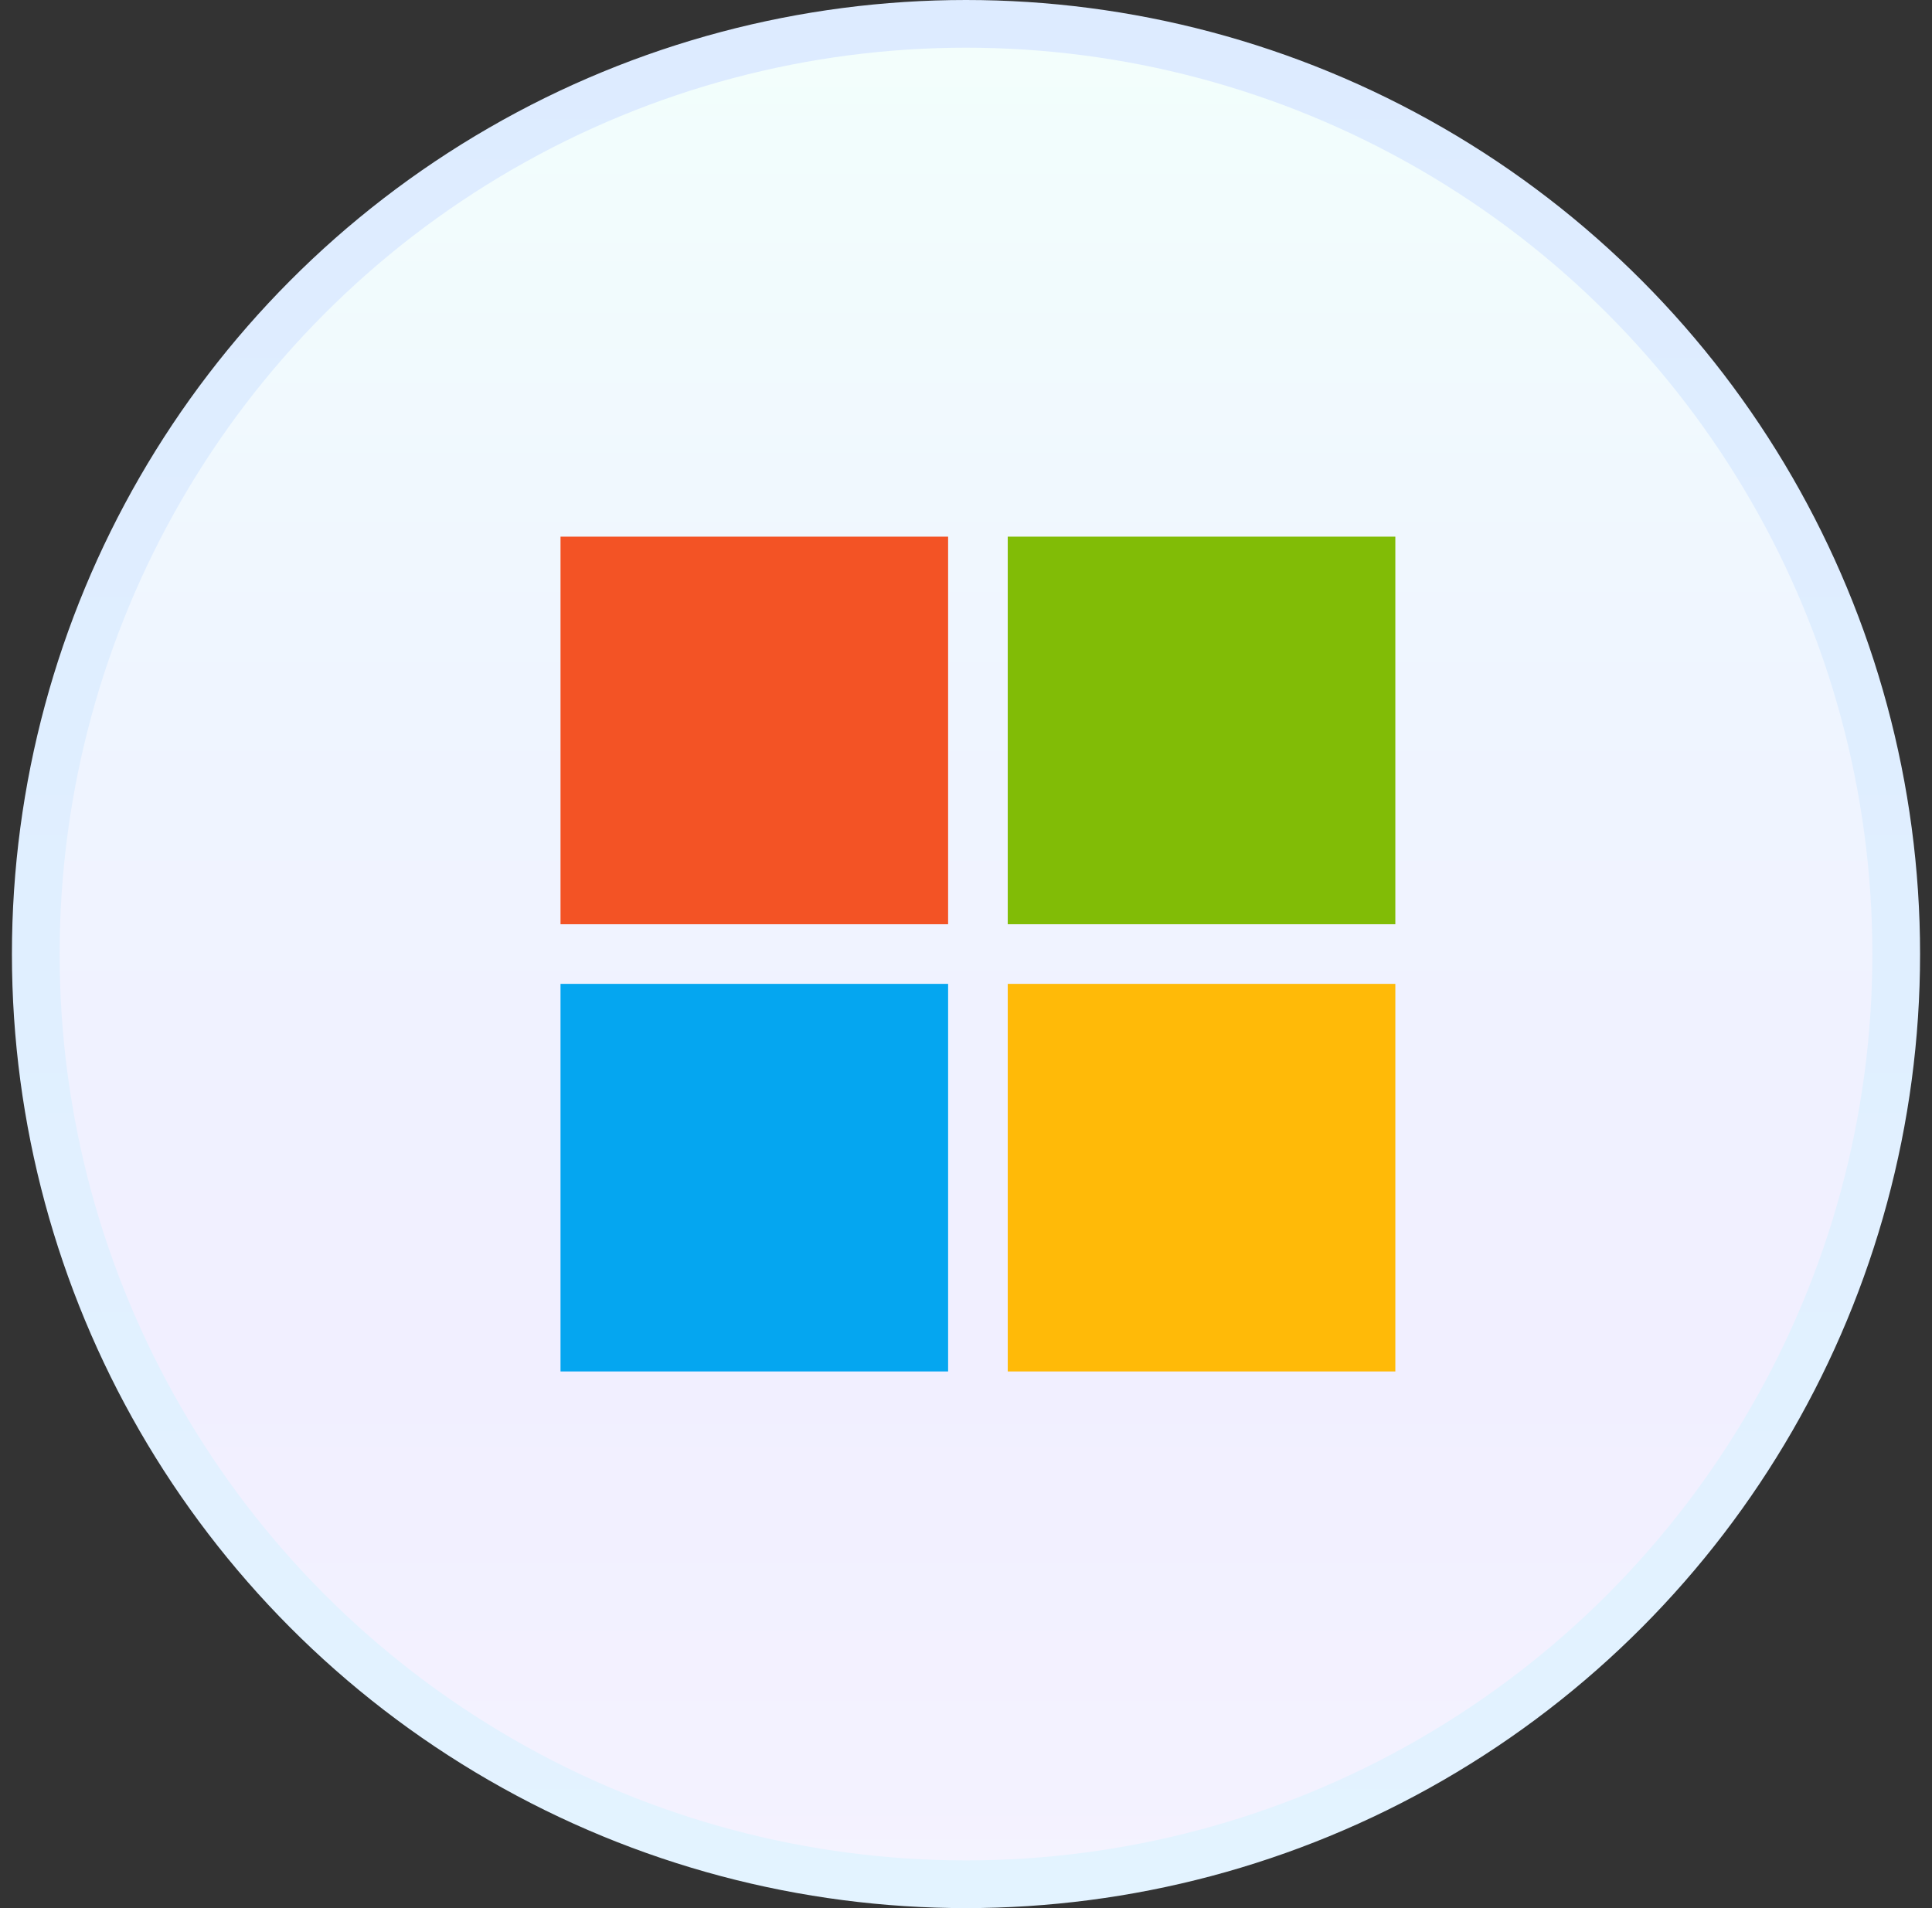
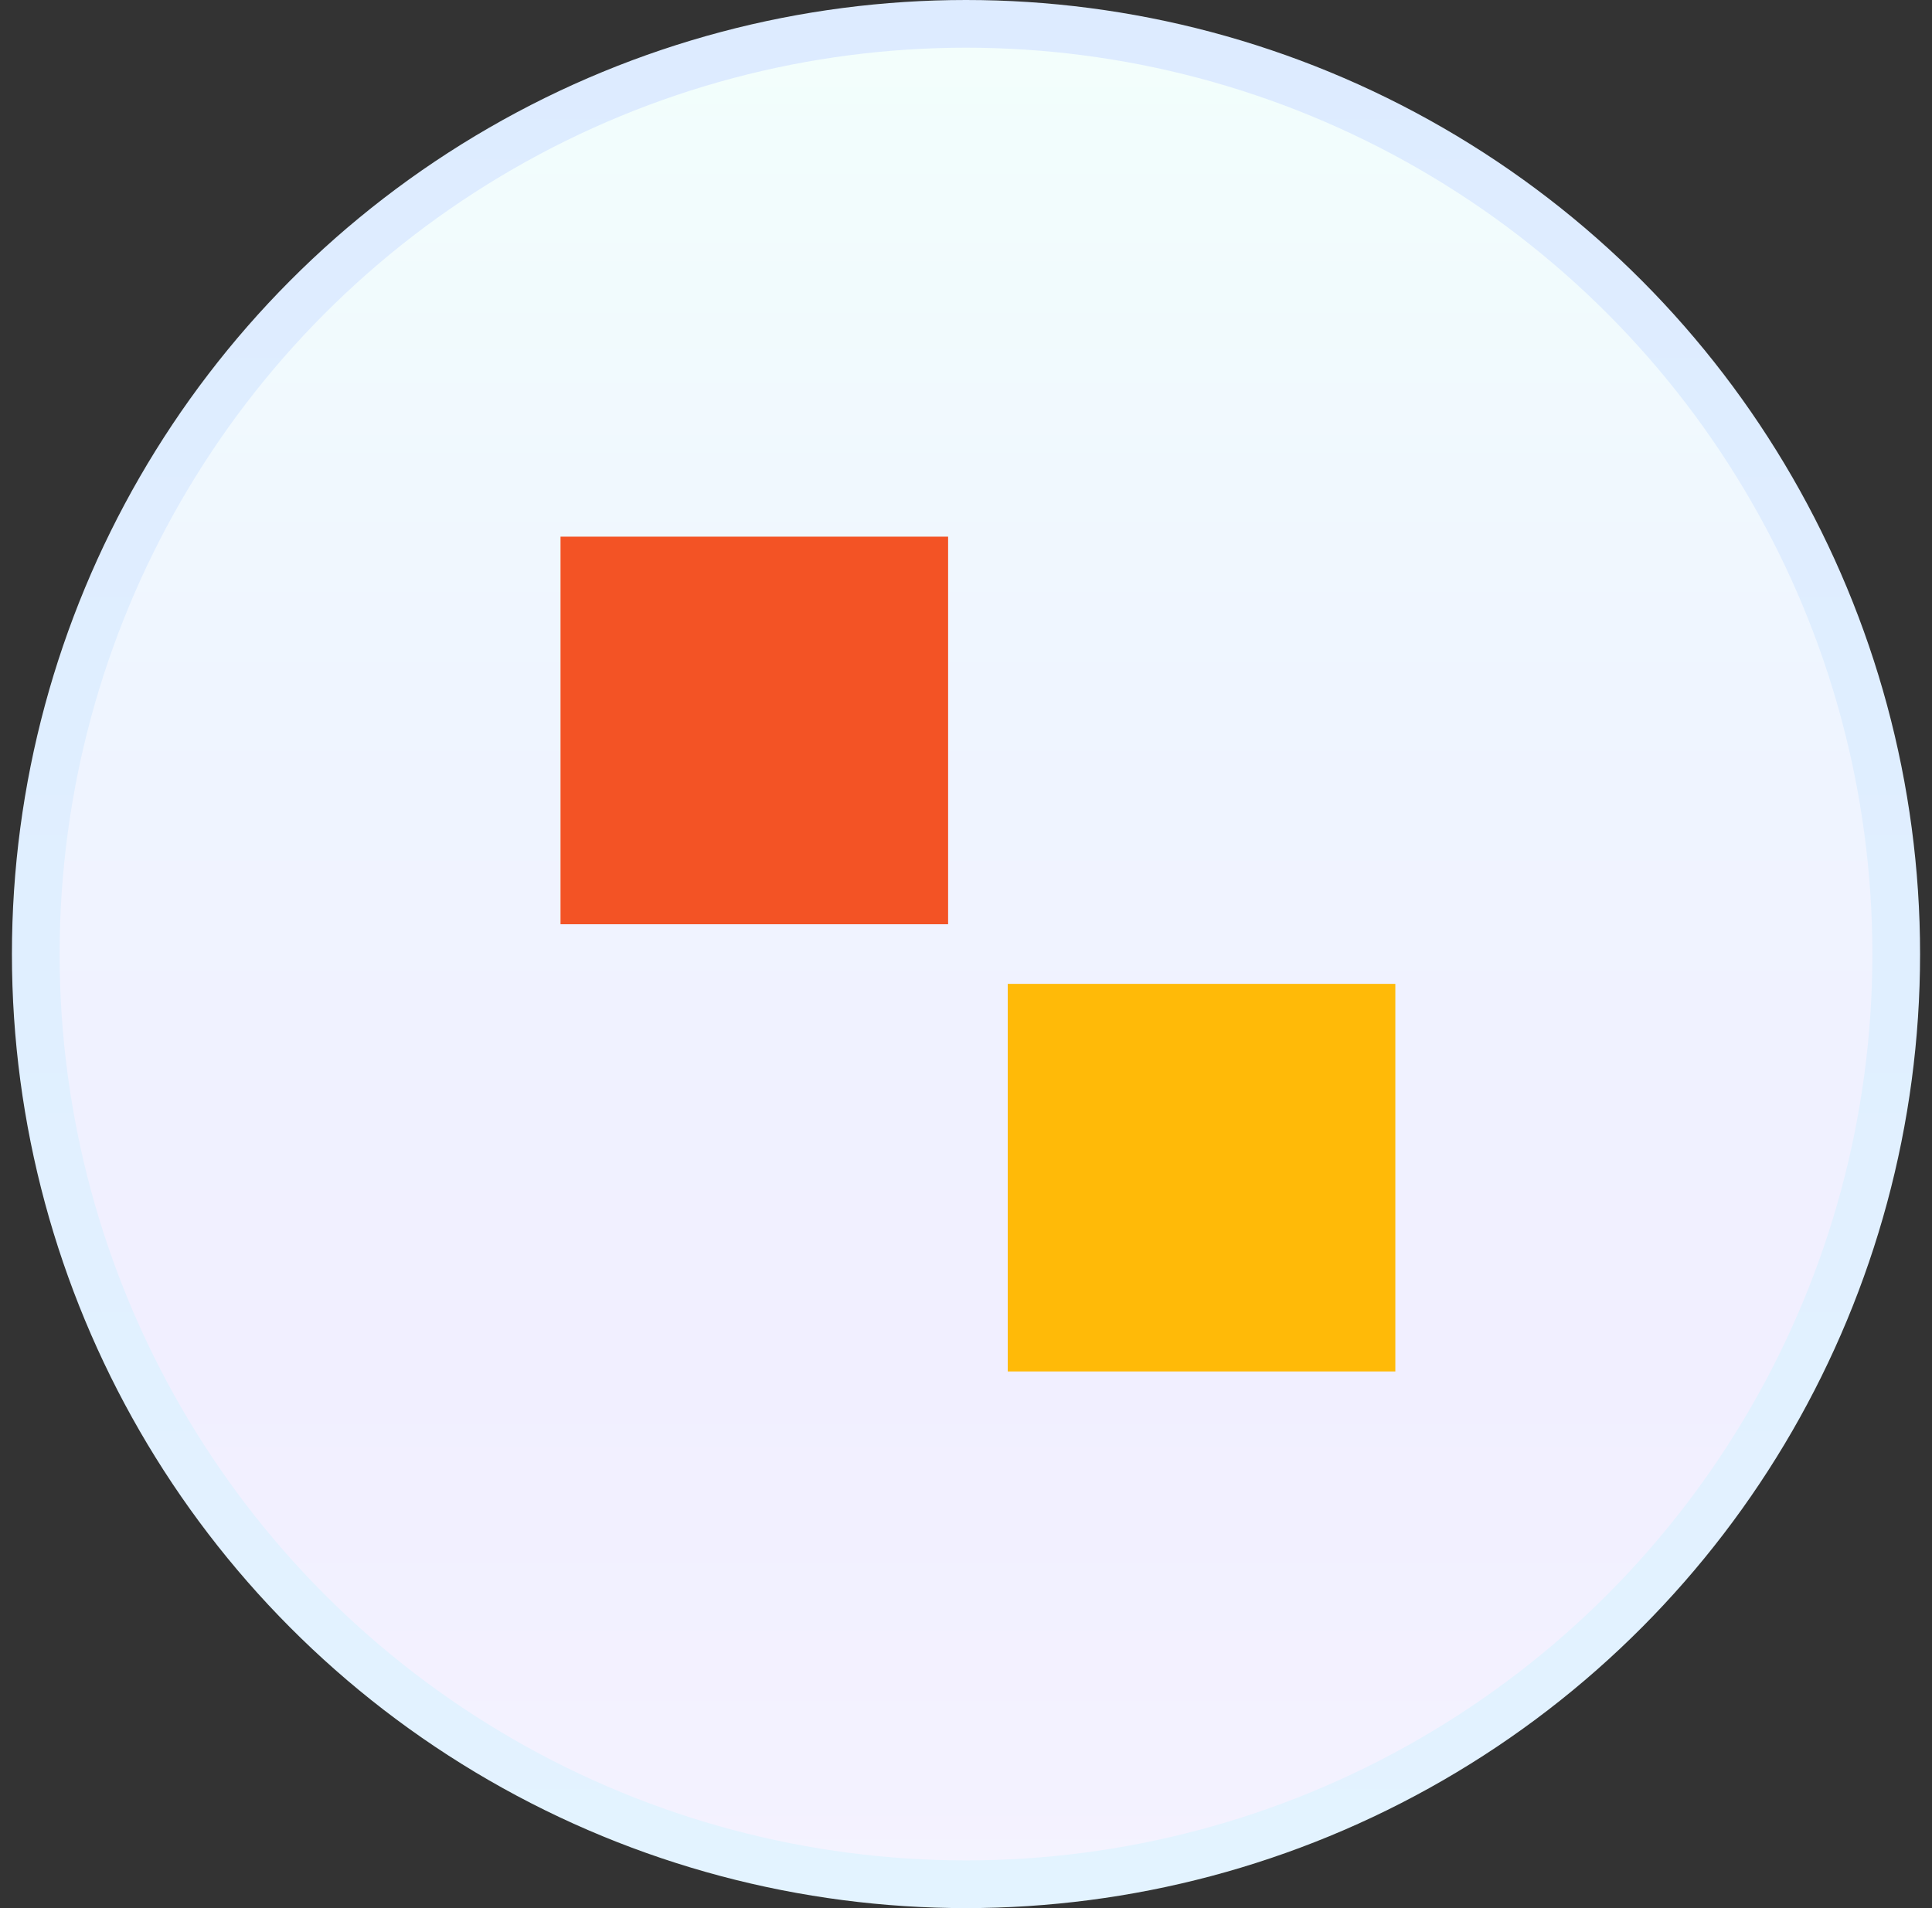
<svg xmlns="http://www.w3.org/2000/svg" width="81" height="80" viewBox="0 0 81 80" fill="none">
  <rect x="0" y="0" width="81" height="80" fill="#333333" stroke="none" />
  <circle cx="40.5" cy="40" r="39" fill="url(#paint0_linear_1387_973)" stroke="url(#paint1_linear_1387_973)" stroke-width="2" />
  <path d="M23.5 22.5H39.75V38.75H23.5V22.5Z" fill="#F35325" />
-   <path d="M42.25 22.5H58.5V38.75H42.25V22.5Z" fill="#81BC06" />
-   <path d="M23.5 41.25H39.75V57.5H23.5V41.25Z" fill="#05A6F0" />
  <path d="M42.25 41.25H58.5V57.5H42.25V41.25Z" fill="#FFBA08" />
  <defs>
    <linearGradient id="paint0_linear_1387_973" x1="40.5" y1="0" x2="40.5" y2="80" gradientUnits="userSpaceOnUse">
      <stop stop-color="#F3FFFC" />
      <stop offset="0.365" stop-color="#EFF5FF" />
      <stop offset="0.71" stop-color="#F1EFFF" />
      <stop offset="1" stop-color="#F4F3FF" />
    </linearGradient>
    <linearGradient id="paint1_linear_1387_973" x1="40.5" y1="0" x2="40.5" y2="80" gradientUnits="userSpaceOnUse">
      <stop stop-color="#DDEBFF" />
      <stop offset="1" stop-color="#E3F3FF" />
    </linearGradient>
  </defs>
</svg>